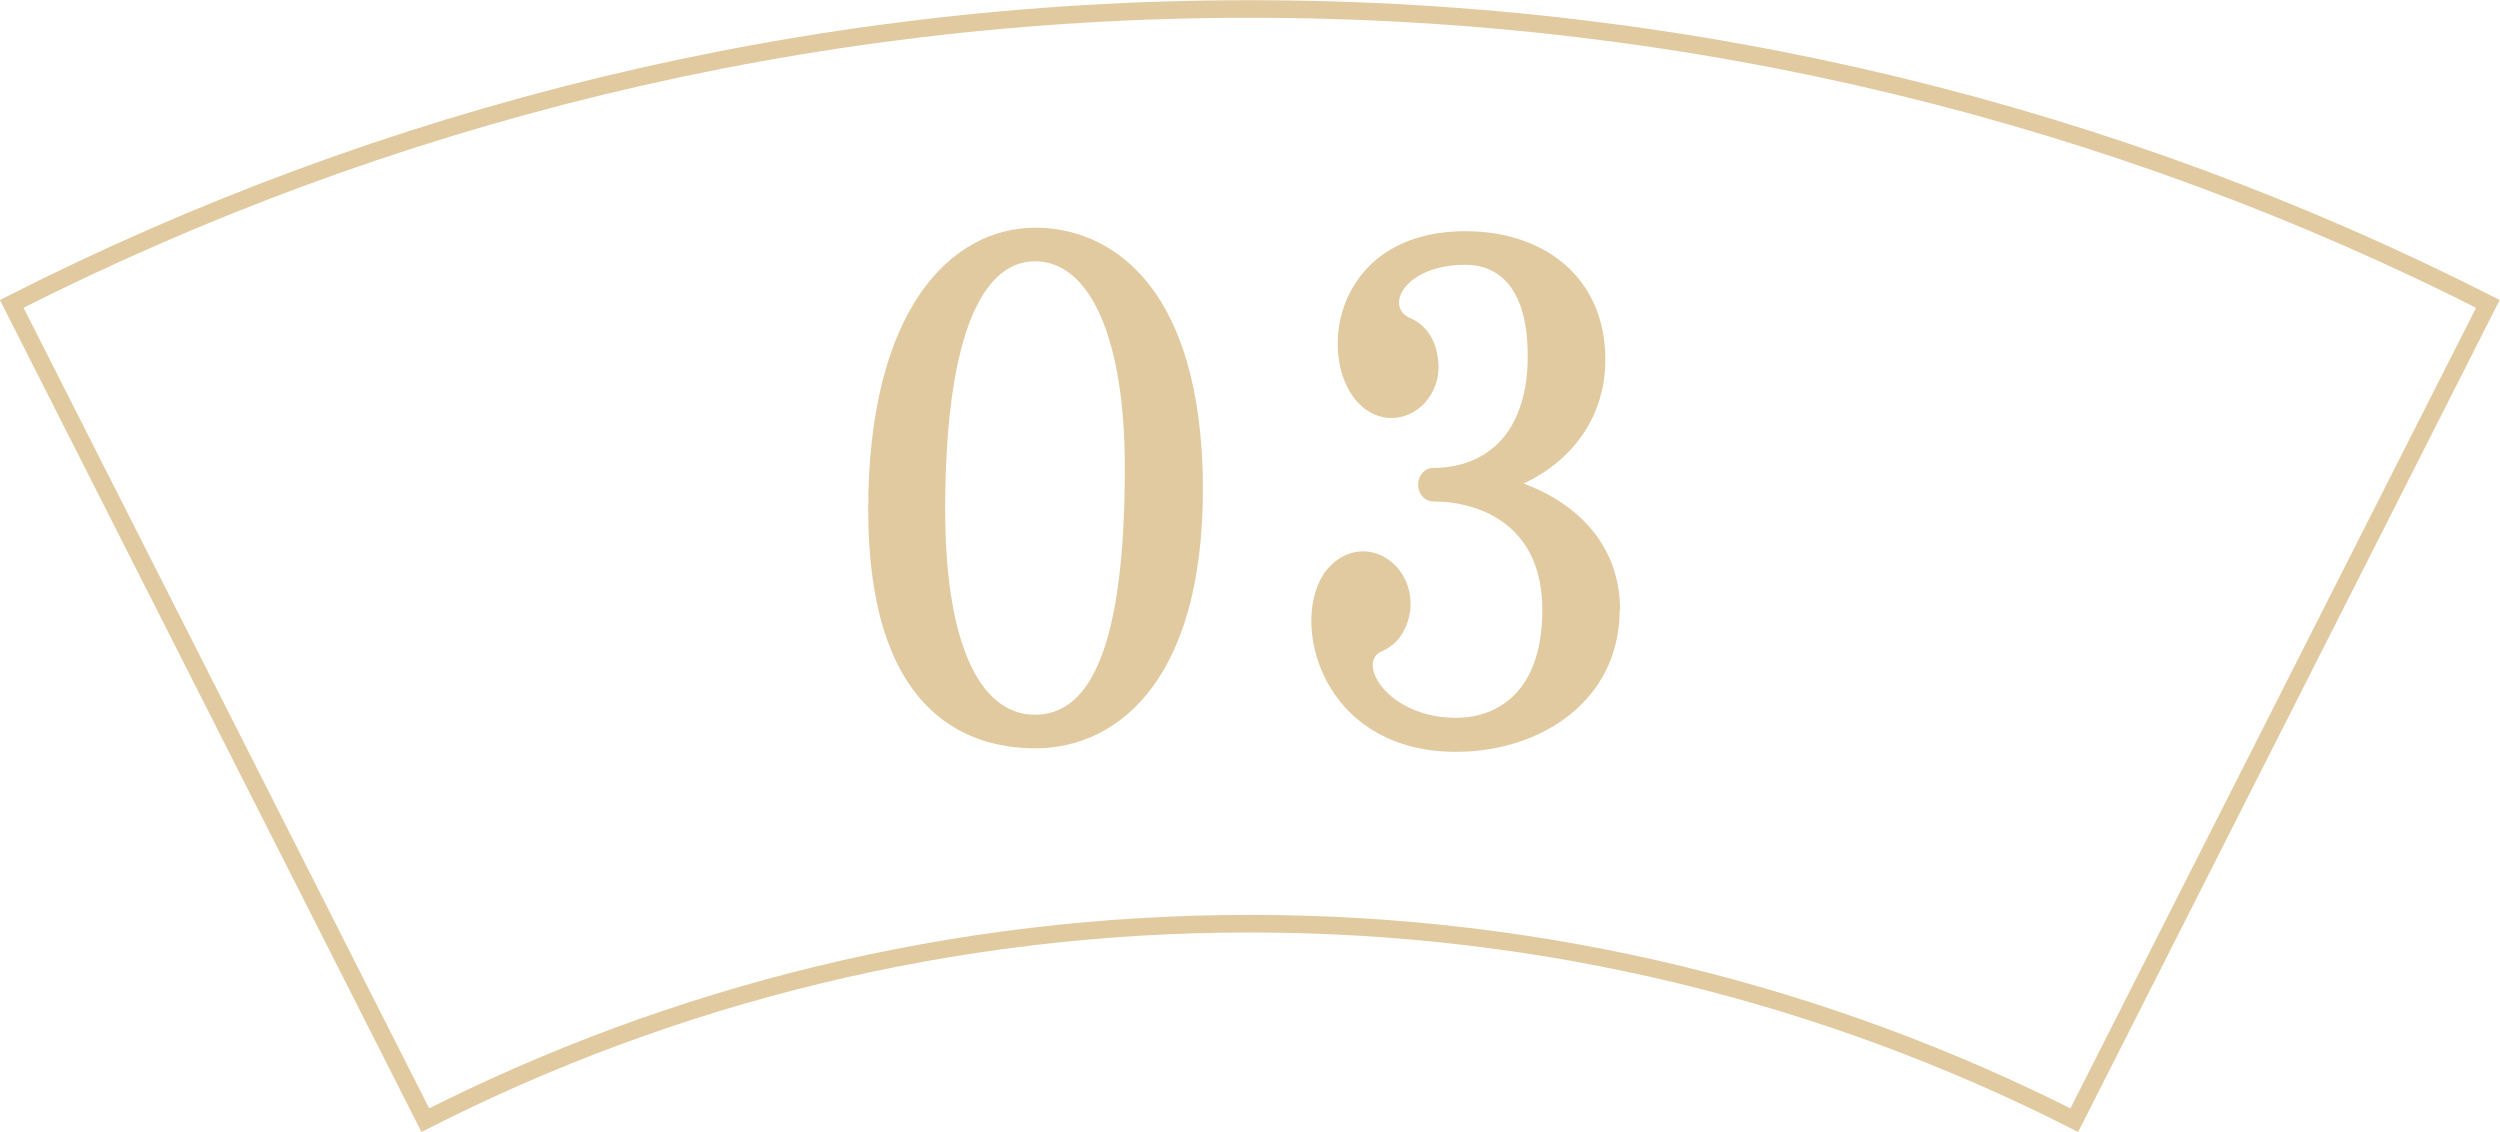
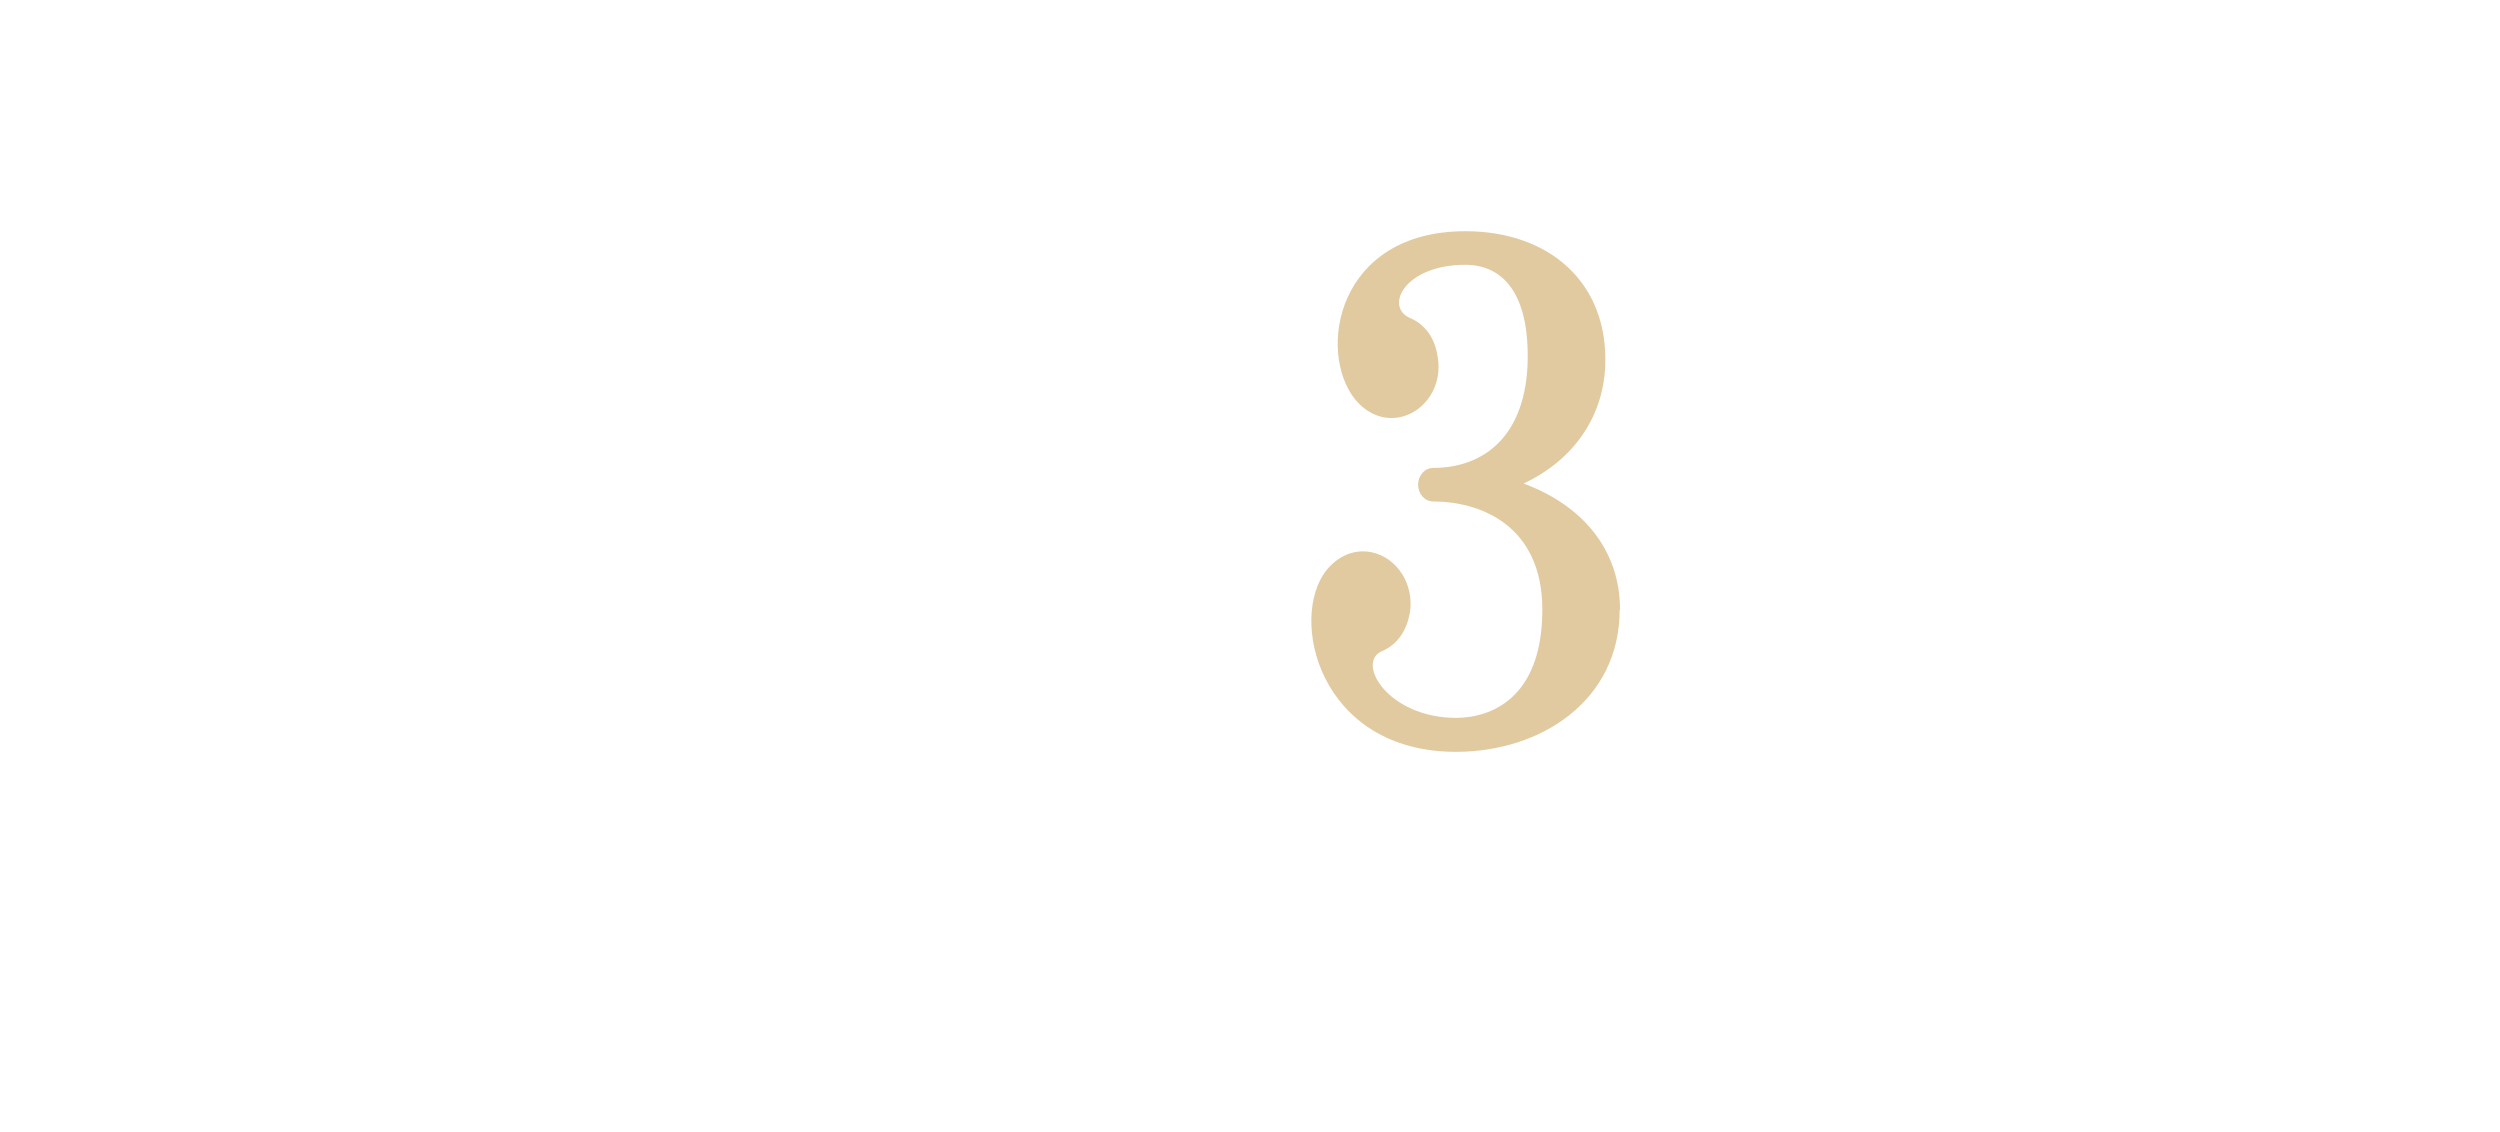
<svg xmlns="http://www.w3.org/2000/svg" id="_レイヤー_2" data-name="レイヤー 2" viewBox="0 0 64.01 28.99">
  <defs>
    <style>
      .cls-1 {
        fill: #e1ca9f;
      }

      .cls-2 {
        fill: none;
        stroke: #e1ca9f;
        stroke-miterlimit: 10;
        stroke-width: .45px;
      }
    </style>
  </defs>
  <g id="design">
    <g>
      <g>
-         <path class="cls-1" d="M30.79,11.97c.17,5.33-2.11,7.19-4.28,7.19-1.84,0-4.28-1-4.28-6.11s2.11-7.22,4.28-7.22c1.83,0,4.11,1.35,4.28,6.15ZM28.8,11.97c0-3.29-.88-5.28-2.3-5.28s-2.3,2.1-2.3,6.36c0,3.39.87,5.25,2.3,5.25s2.3-1.78,2.3-6.32Z" />
-         <path class="cls-1" d="M41.47,15.61c0,2.34-2.03,3.64-4.19,3.64-3.51,0-4.3-3.43-3.31-4.66.3-.36.71-.54,1.15-.45.66.14,1.09.83.98,1.54-.08.45-.3.81-.71.99-.69.28.14,1.71,1.89,1.71.87,0,2.21-.48,2.21-2.77,0-2.16-1.59-2.77-2.79-2.77-.22,0-.39-.19-.39-.43s.17-.43.39-.43c1.2,0,2.31-.71,2.41-2.6.08-1.97-.71-2.6-1.59-2.6-1.57,0-2.09,1.09-1.4,1.37.39.17.63.54.69.99.13.71-.3,1.4-.96,1.54-.44.09-.85-.09-1.15-.45-.99-1.23-.47-4.31,2.82-4.31,2.16,0,3.67,1.33,3.58,3.46-.06,1.32-.83,2.41-2.09,3,1.46.54,2.47,1.65,2.47,3.24Z" />
+         <path class="cls-1" d="M41.47,15.61c0,2.34-2.03,3.64-4.19,3.64-3.51,0-4.3-3.43-3.31-4.66.3-.36.71-.54,1.15-.45.66.14,1.09.83.98,1.54-.08.45-.3.81-.71.99-.69.28.14,1.71,1.89,1.71.87,0,2.21-.48,2.21-2.77,0-2.16-1.59-2.77-2.79-2.77-.22,0-.39-.19-.39-.43s.17-.43.39-.43c1.2,0,2.31-.71,2.41-2.6.08-1.97-.71-2.6-1.59-2.6-1.57,0-2.09,1.09-1.4,1.37.39.17.63.54.69.99.13.71-.3,1.4-.96,1.54-.44.09-.85-.09-1.15-.45-.99-1.23-.47-4.31,2.82-4.31,2.16,0,3.67,1.33,3.58,3.46-.06,1.32-.83,2.41-2.09,3,1.46.54,2.47,1.65,2.47,3.24" />
      </g>
-       <path class="cls-2" d="M32,23.65c7.6,0,14.77,1.82,21.11,5.03l10.59-20.9C54.18,2.95,43.41.23,32,.23S9.82,2.95.3,7.78l10.59,20.9c6.34-3.22,13.52-5.03,21.11-5.03Z" />
    </g>
  </g>
</svg>